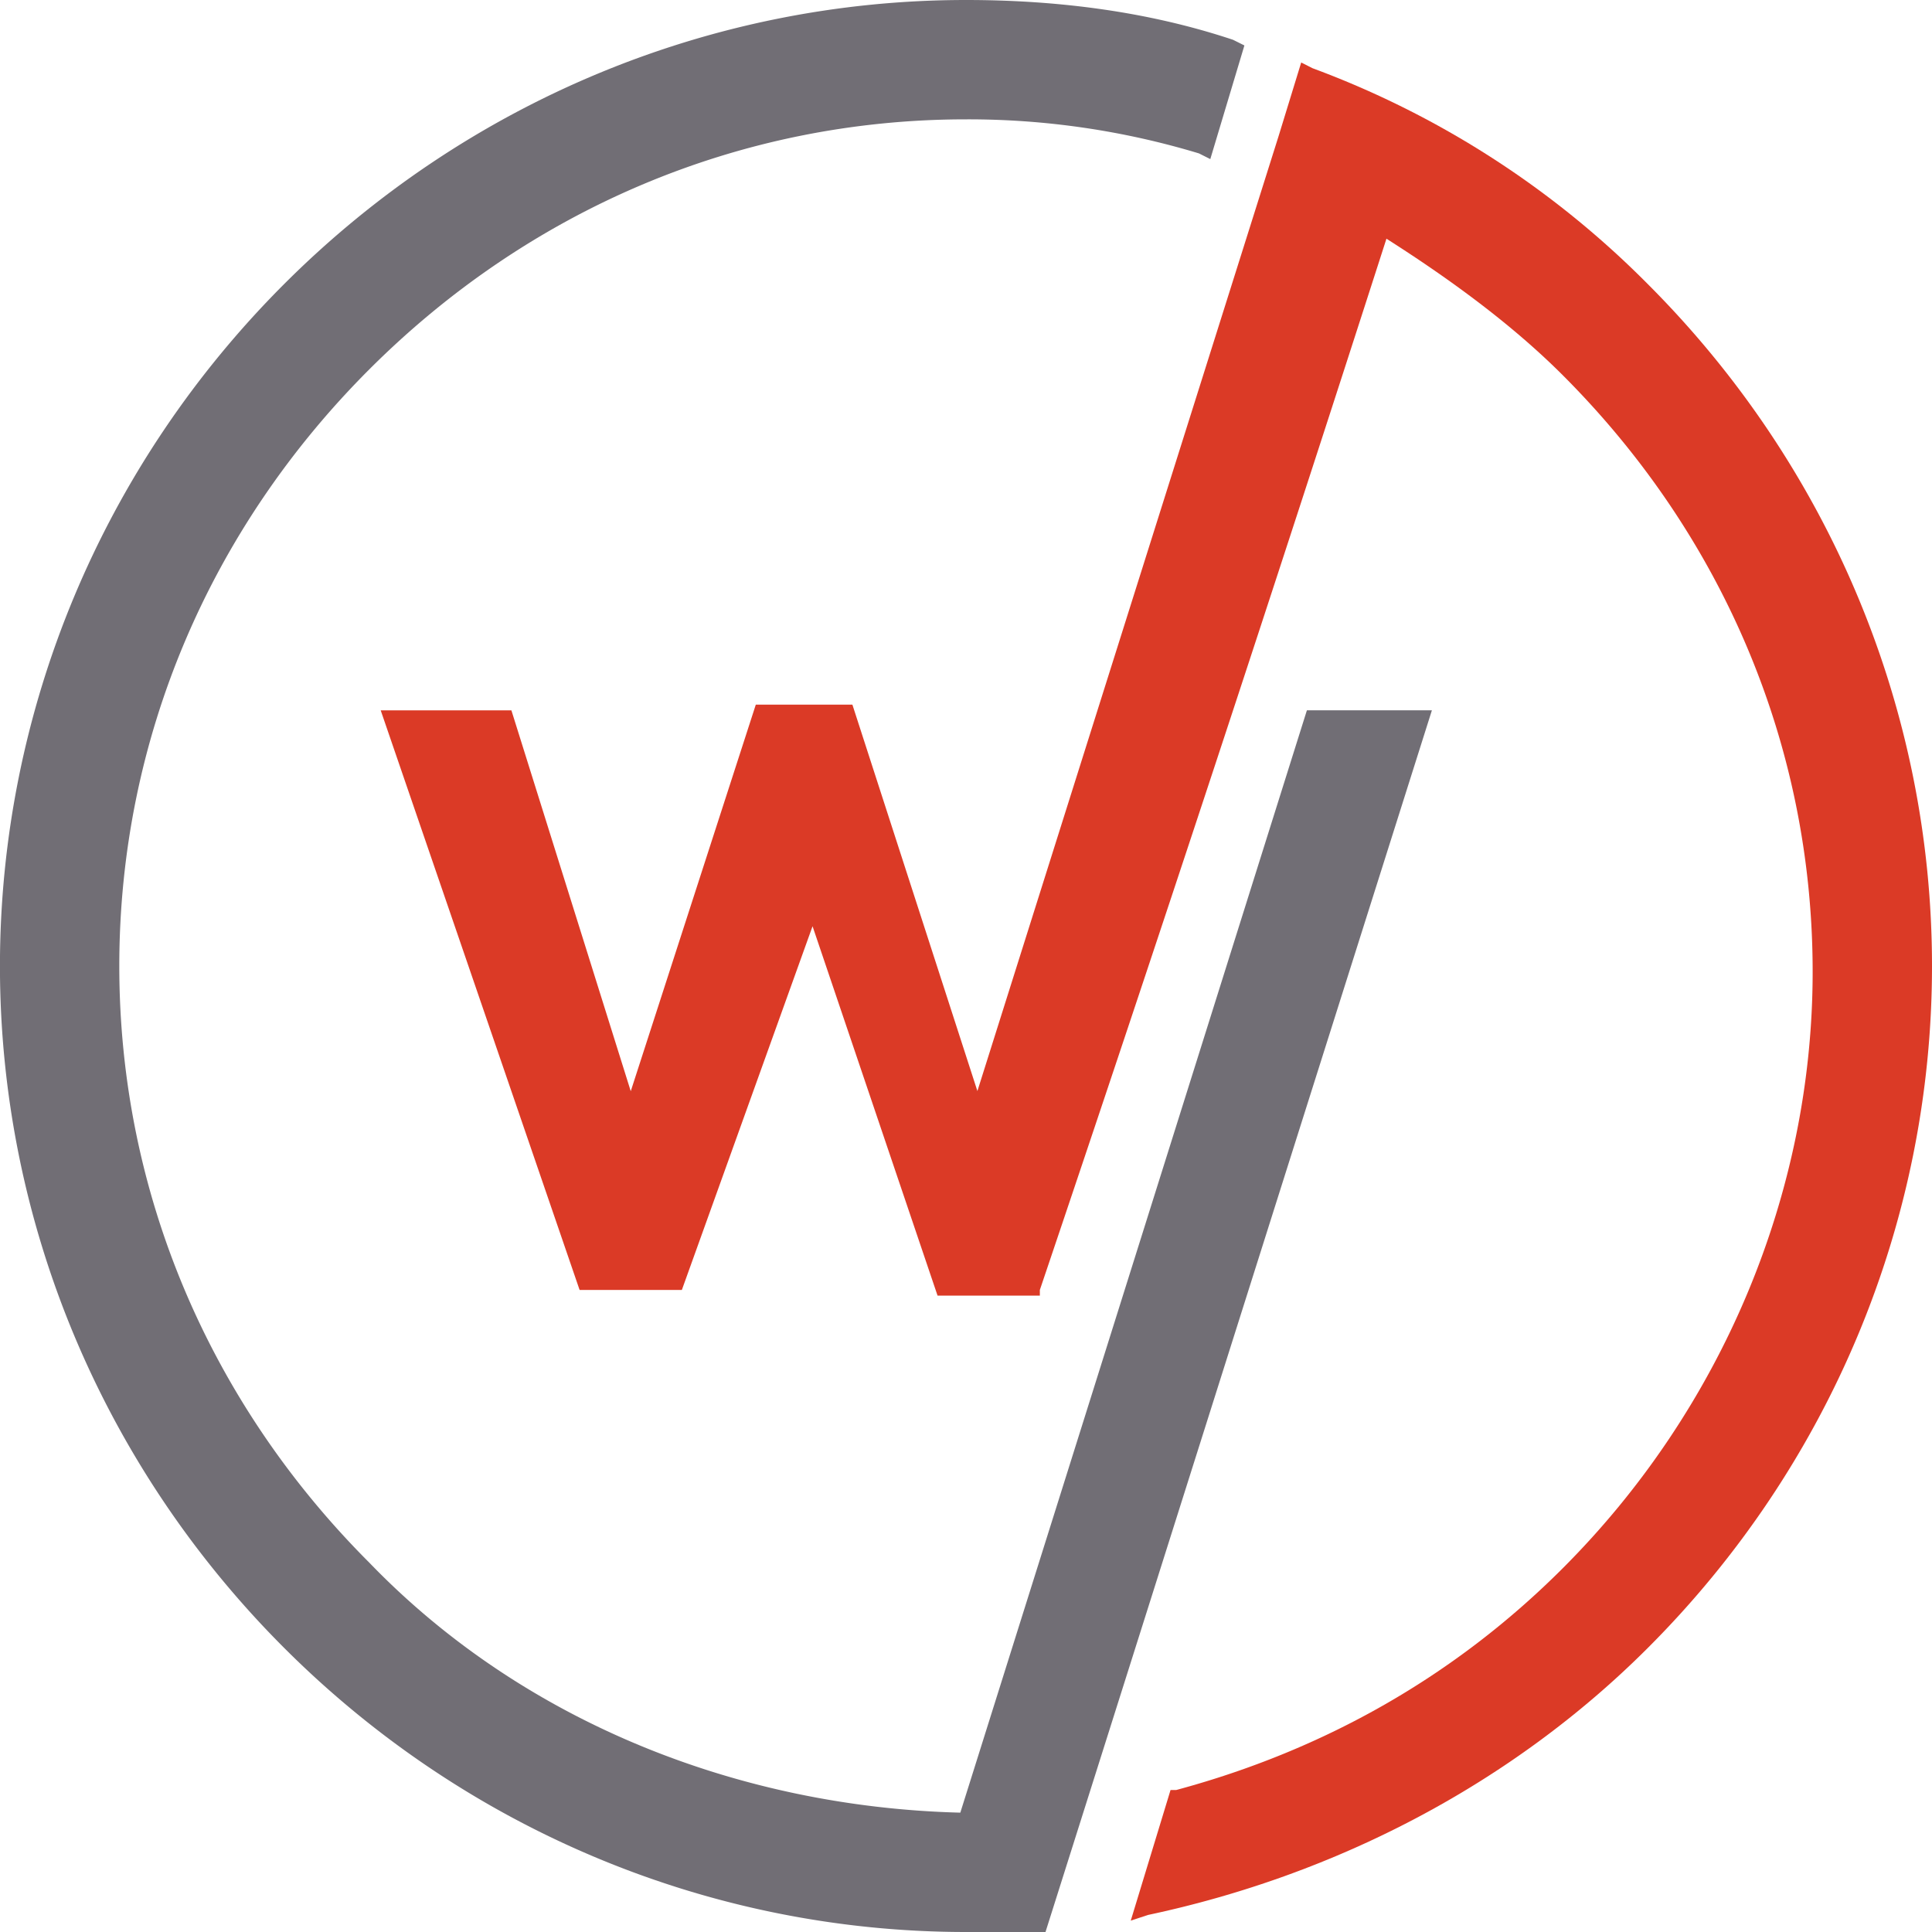
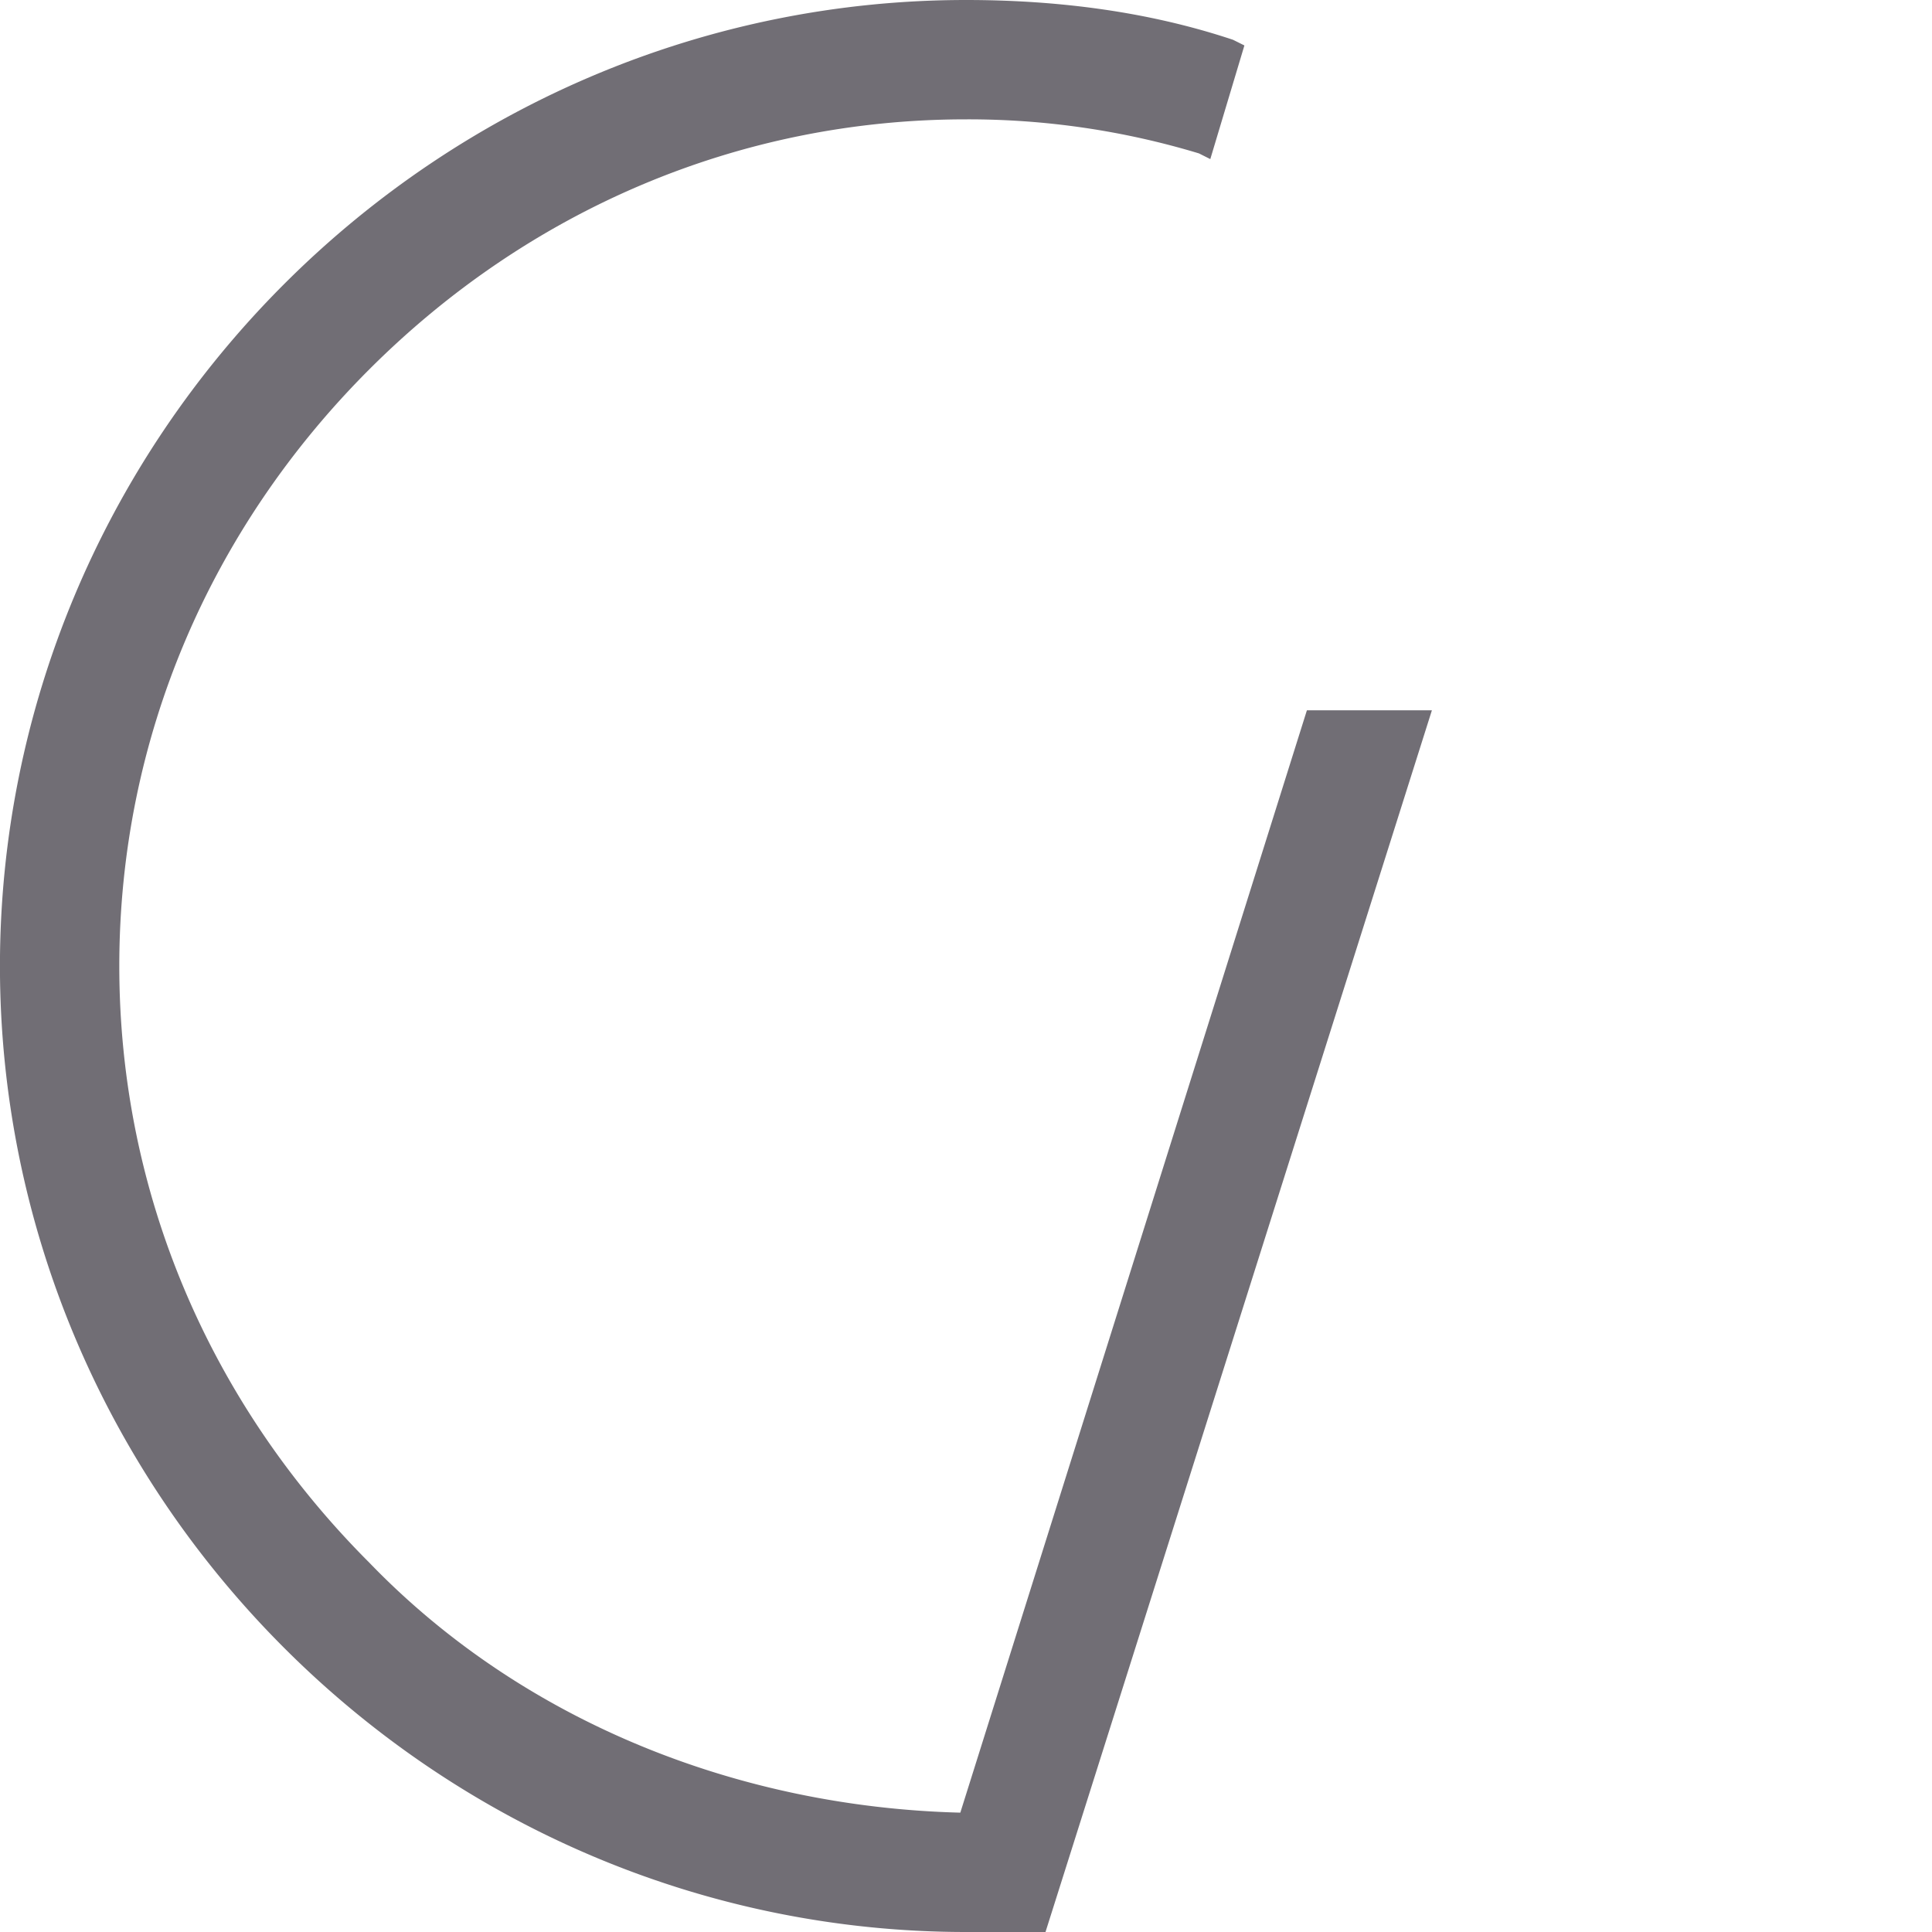
<svg xmlns="http://www.w3.org/2000/svg" width="40" height="40" fill="none">
-   <path fill-rule="evenodd" clip-rule="evenodd" d="M13.06 22.589l2.588-8h2l2.588 8L26.47 2.824l.47-1.53.236.119a19.112 19.112 0 016.941 4.47C37.882 9.648 40 14.707 40 20.001c0 5.294-2.118 10.353-5.883 14.117-2.823 2.824-6.47 4.706-10.353 5.53l-.353.117.824-2.705h.118c3.058-.824 5.764-2.353 8-4.589 3.294-3.294 5.176-7.764 5.176-12.352 0-4.706-1.882-9.06-5.176-12.353-1.06-1.06-2.353-2-3.648-2.824a1566.115 1566.115 0 01-7.176 21.765v.117h-2.118l-2.588-7.647-2.706 7.53H12l-4.118-12h2.706l2.47 7.882z" fill="#DB3A26" />
  <path fill-rule="evenodd" clip-rule="evenodd" d="M19.882 37.53l7.176-22.824h2.588l-8 25.294H20c-5.294 0-10.353-2.118-14.117-5.882C2.117 30.353-.001 25.294-.001 20 0 14.706 2.117 9.647 5.882 5.882 9.646 2.118 14.705 0 19.999 0c1.883 0 3.765.235 5.53.824l.235.117-.706 2.353-.235-.118a16.502 16.502 0 00-4.824-.705c-4.705 0-9.058 1.882-12.353 5.176C4.352 10.941 2.47 15.294 2.47 20c0 4.706 1.882 9.059 5.176 12.353 3.177 3.294 7.647 5.059 12.236 5.176z" fill="#716E75" />
</svg>